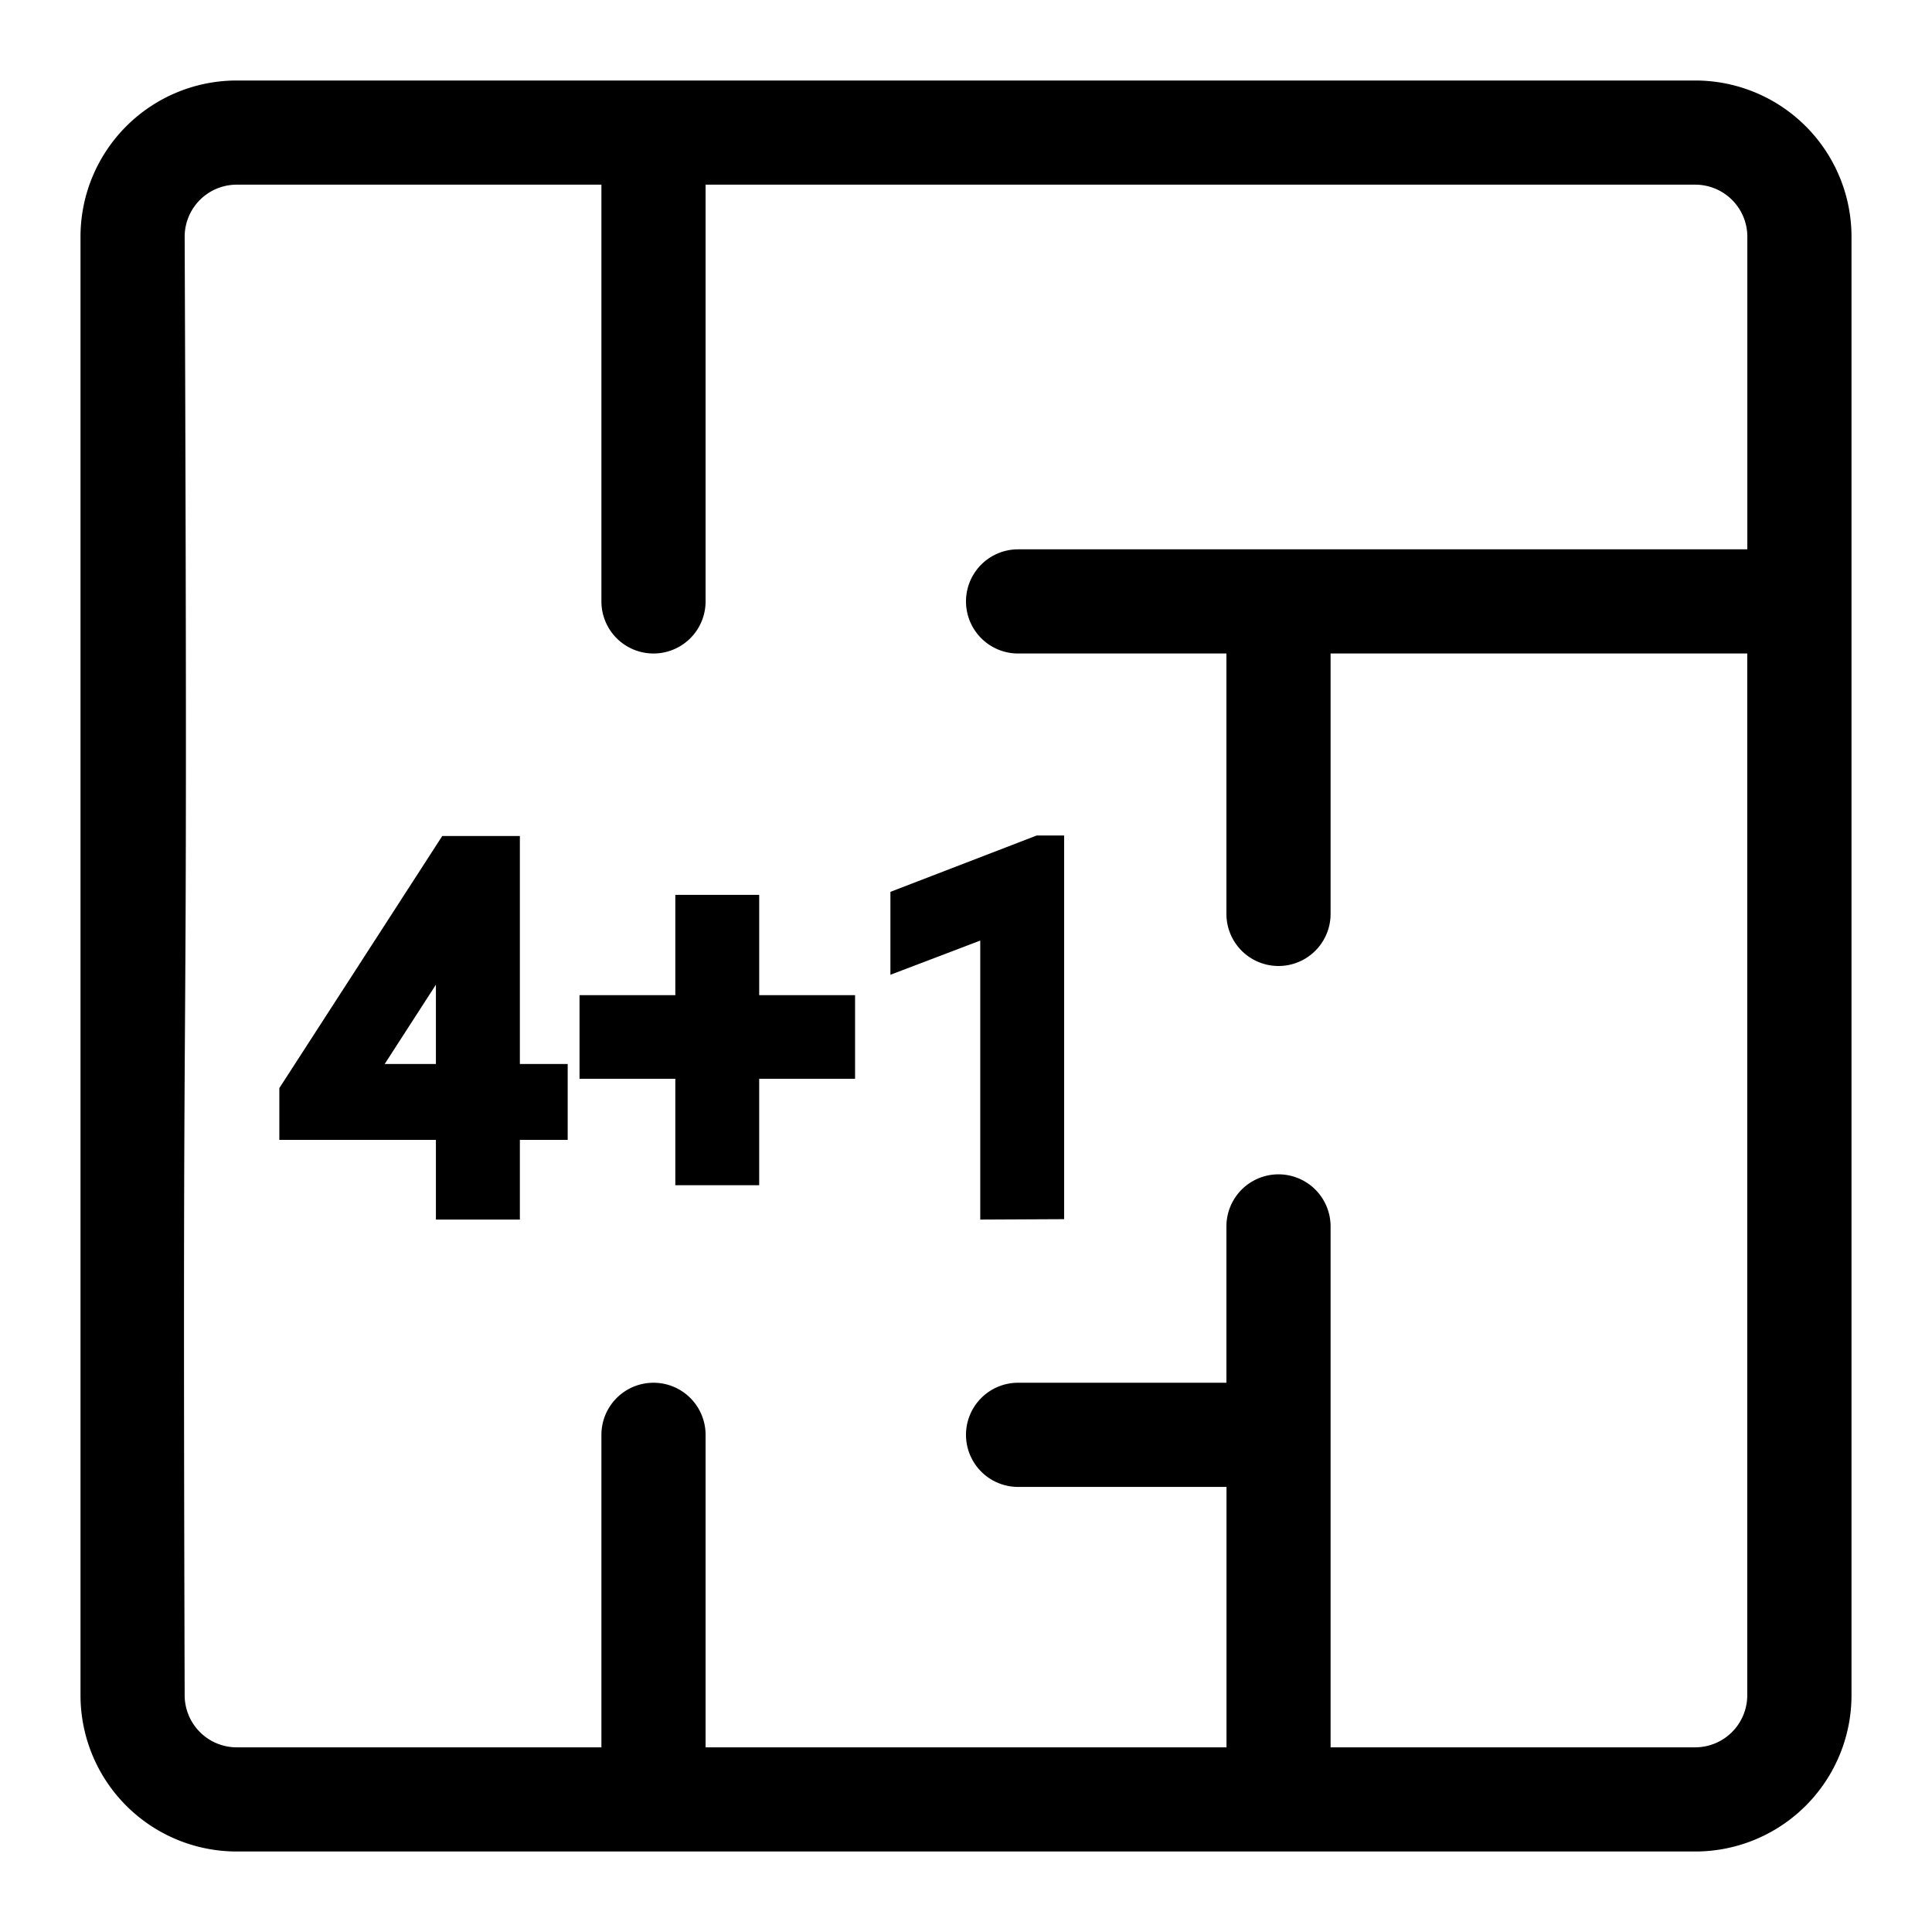
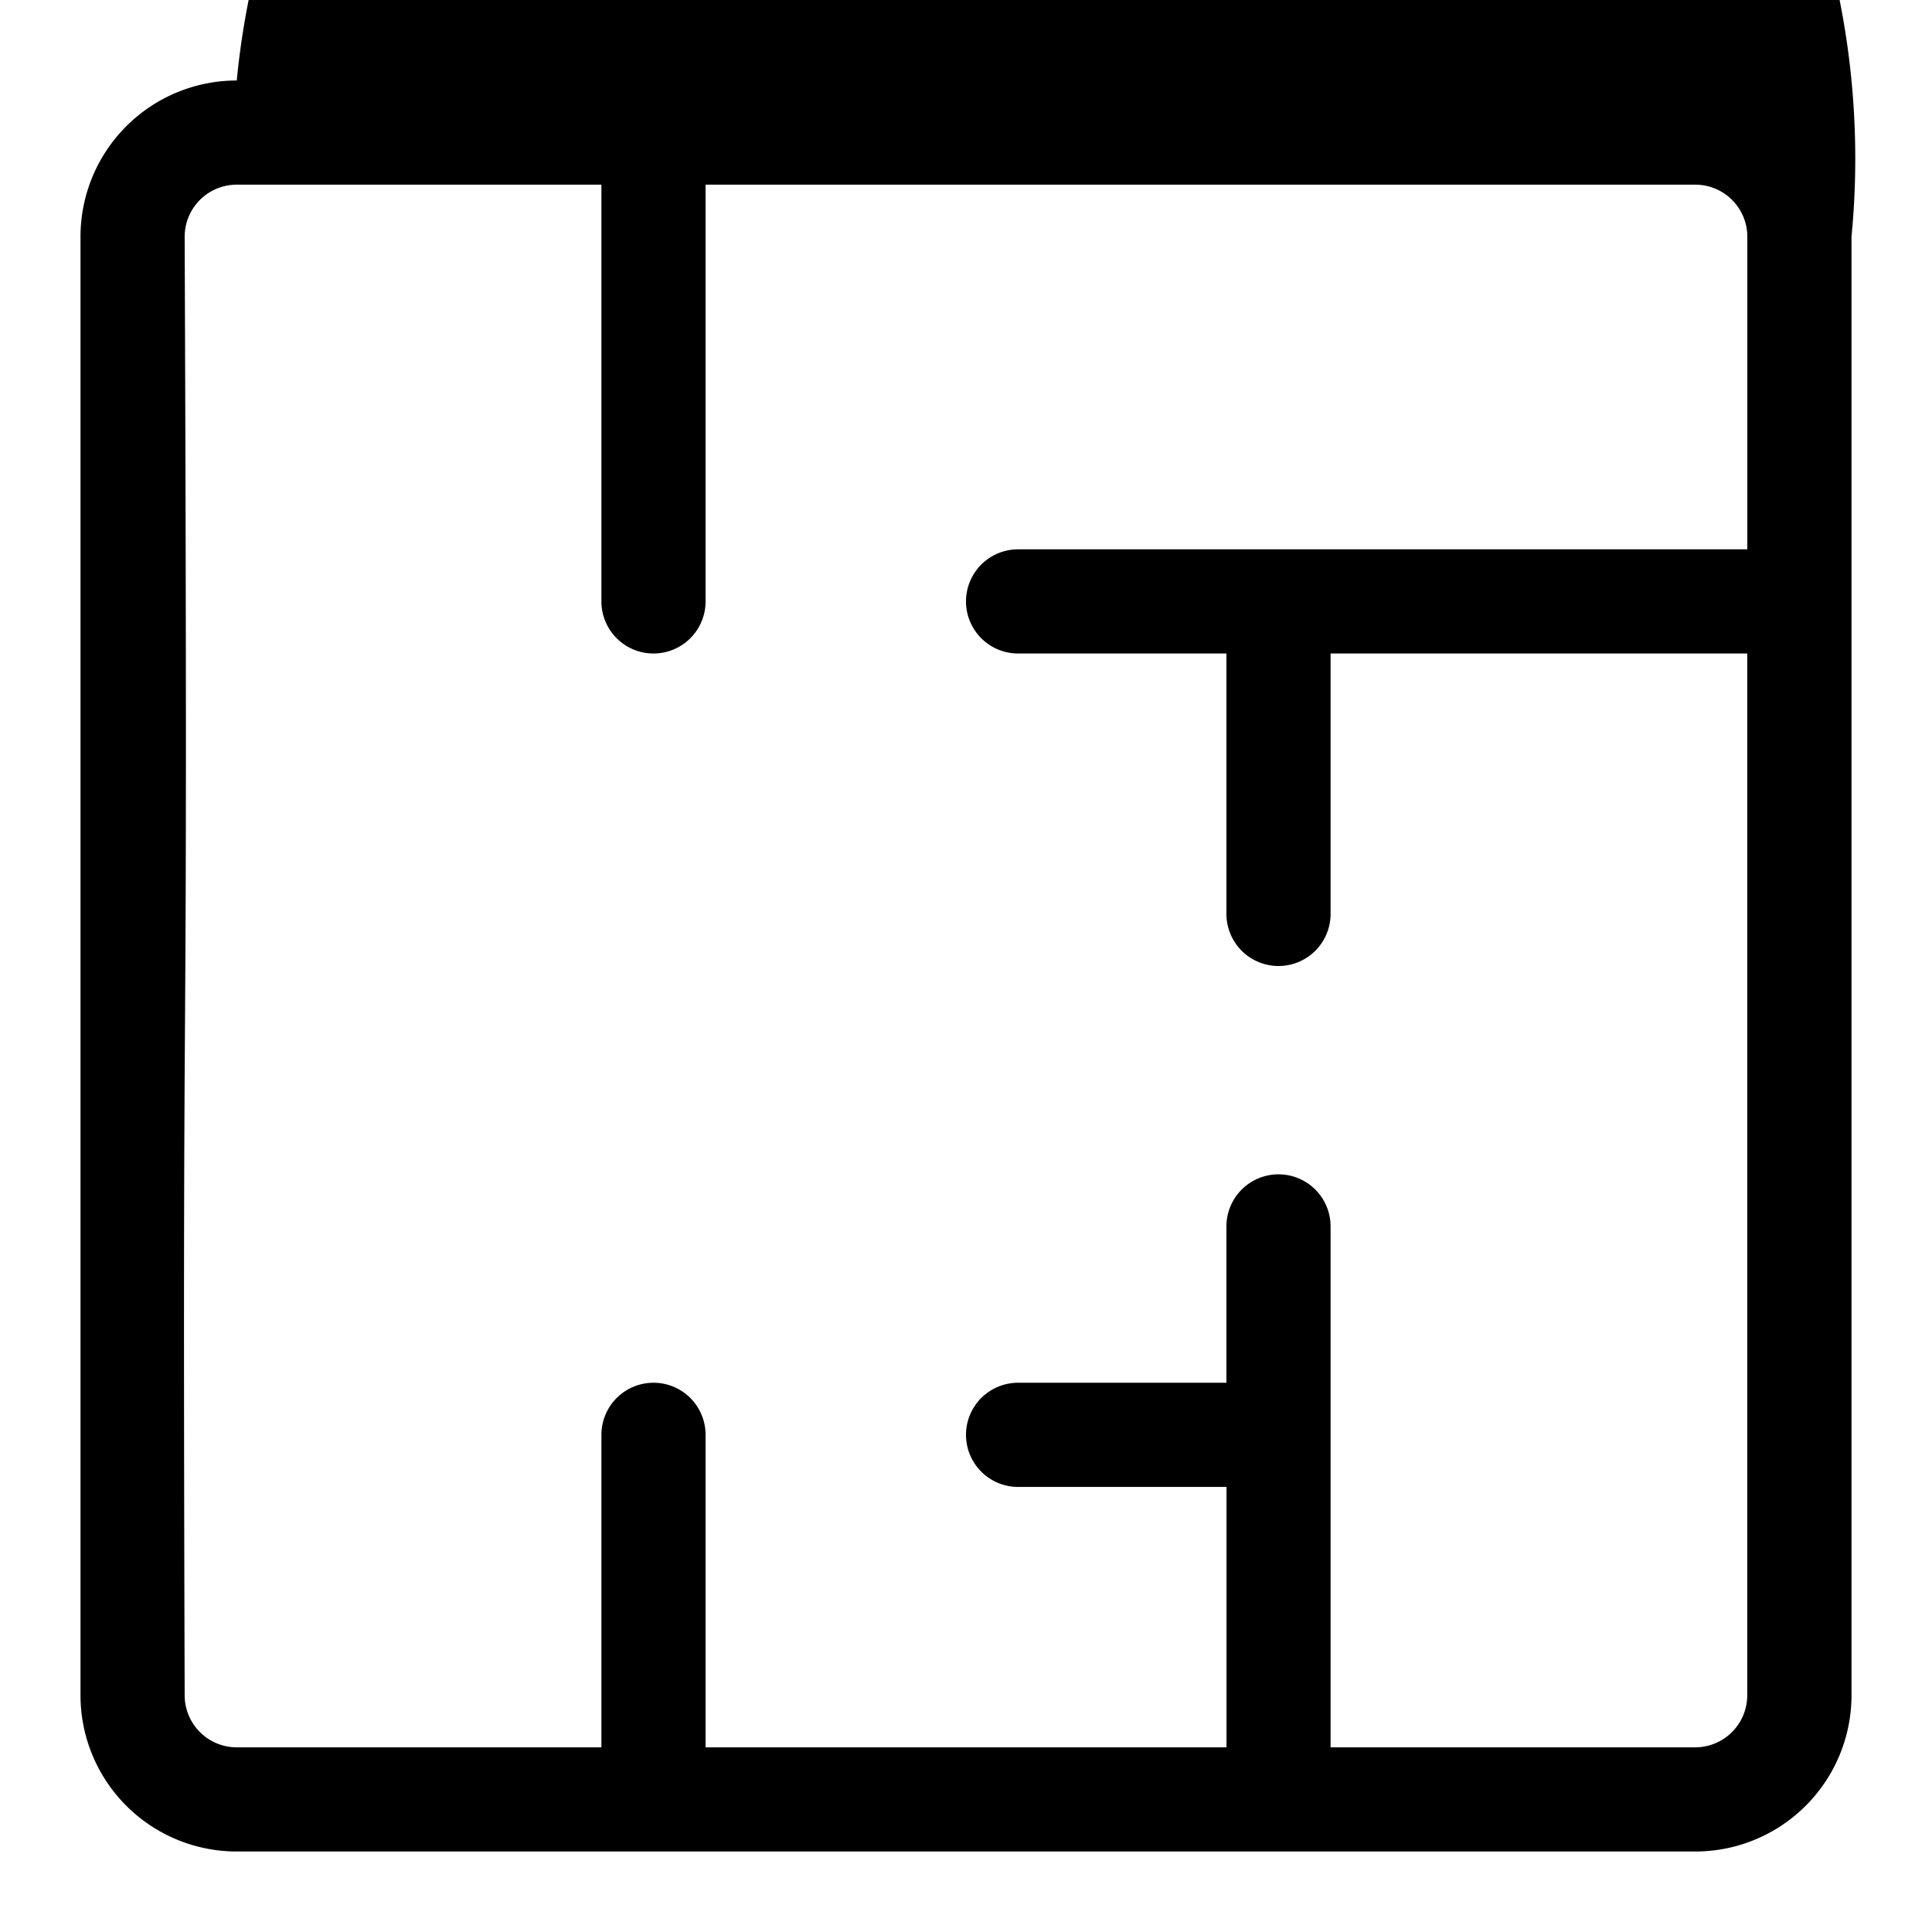
<svg xmlns="http://www.w3.org/2000/svg" width="24" height="24" viewBox="0 0 24 24">
-   <path data-name="Path 71" d="M2.941 1h18.118A1.941 1.941 0 0123 2.941v18.118A1.941 1.941 0 0121.059 23H2.941A1.941 1.941 0 011 21.059V2.941A1.941 1.941 0 012.941 1zm12.294 7.118h-2.588a.647.647 0 010-1.294h9.059V2.941a.647.647 0 00-.647-.647H8.765v5.177a.647.647 0 01-1.294 0V2.294h-4.53a.647.647 0 00-.647.647c.048 12.364-.033 7.022 0 18.118a.647.647 0 00.647.647h4.53v-3.882a.647.647 0 011.294 0v3.882h6.471v-3.235h-2.589a.647.647 0 110-1.294h2.588v-1.942a.647.647 0 111.294 0v6.471h4.529a.647.647 0 00.647-.647V8.118h-5.176v3.235a.647.647 0 11-1.294 0z" />
-   <path data-name="Path 102" d="M12.177 15.15v-3.466l-1.116.425v-1.03l1.817-.7h.341v4.766zm-6.762 0v-.99H3.47v-.643l2.024-3.132h.964v2.832h.594v.943h-.594v.99zm-.636-1.933h.636v-.985zm3.61 1.506v-1.322h-1.19v-1.039h1.19v-1.246h1.042v1.246h1.191v1.039H9.431v1.322z" />
+   <path data-name="Path 71" d="M2.941 1A1.941 1.941 0 0123 2.941v18.118A1.941 1.941 0 0121.059 23H2.941A1.941 1.941 0 011 21.059V2.941A1.941 1.941 0 012.941 1zm12.294 7.118h-2.588a.647.647 0 010-1.294h9.059V2.941a.647.647 0 00-.647-.647H8.765v5.177a.647.647 0 01-1.294 0V2.294h-4.53a.647.647 0 00-.647.647c.048 12.364-.033 7.022 0 18.118a.647.647 0 00.647.647h4.53v-3.882a.647.647 0 011.294 0v3.882h6.471v-3.235h-2.589a.647.647 0 110-1.294h2.588v-1.942a.647.647 0 111.294 0v6.471h4.529a.647.647 0 00.647-.647V8.118h-5.176v3.235a.647.647 0 11-1.294 0z" />
</svg>